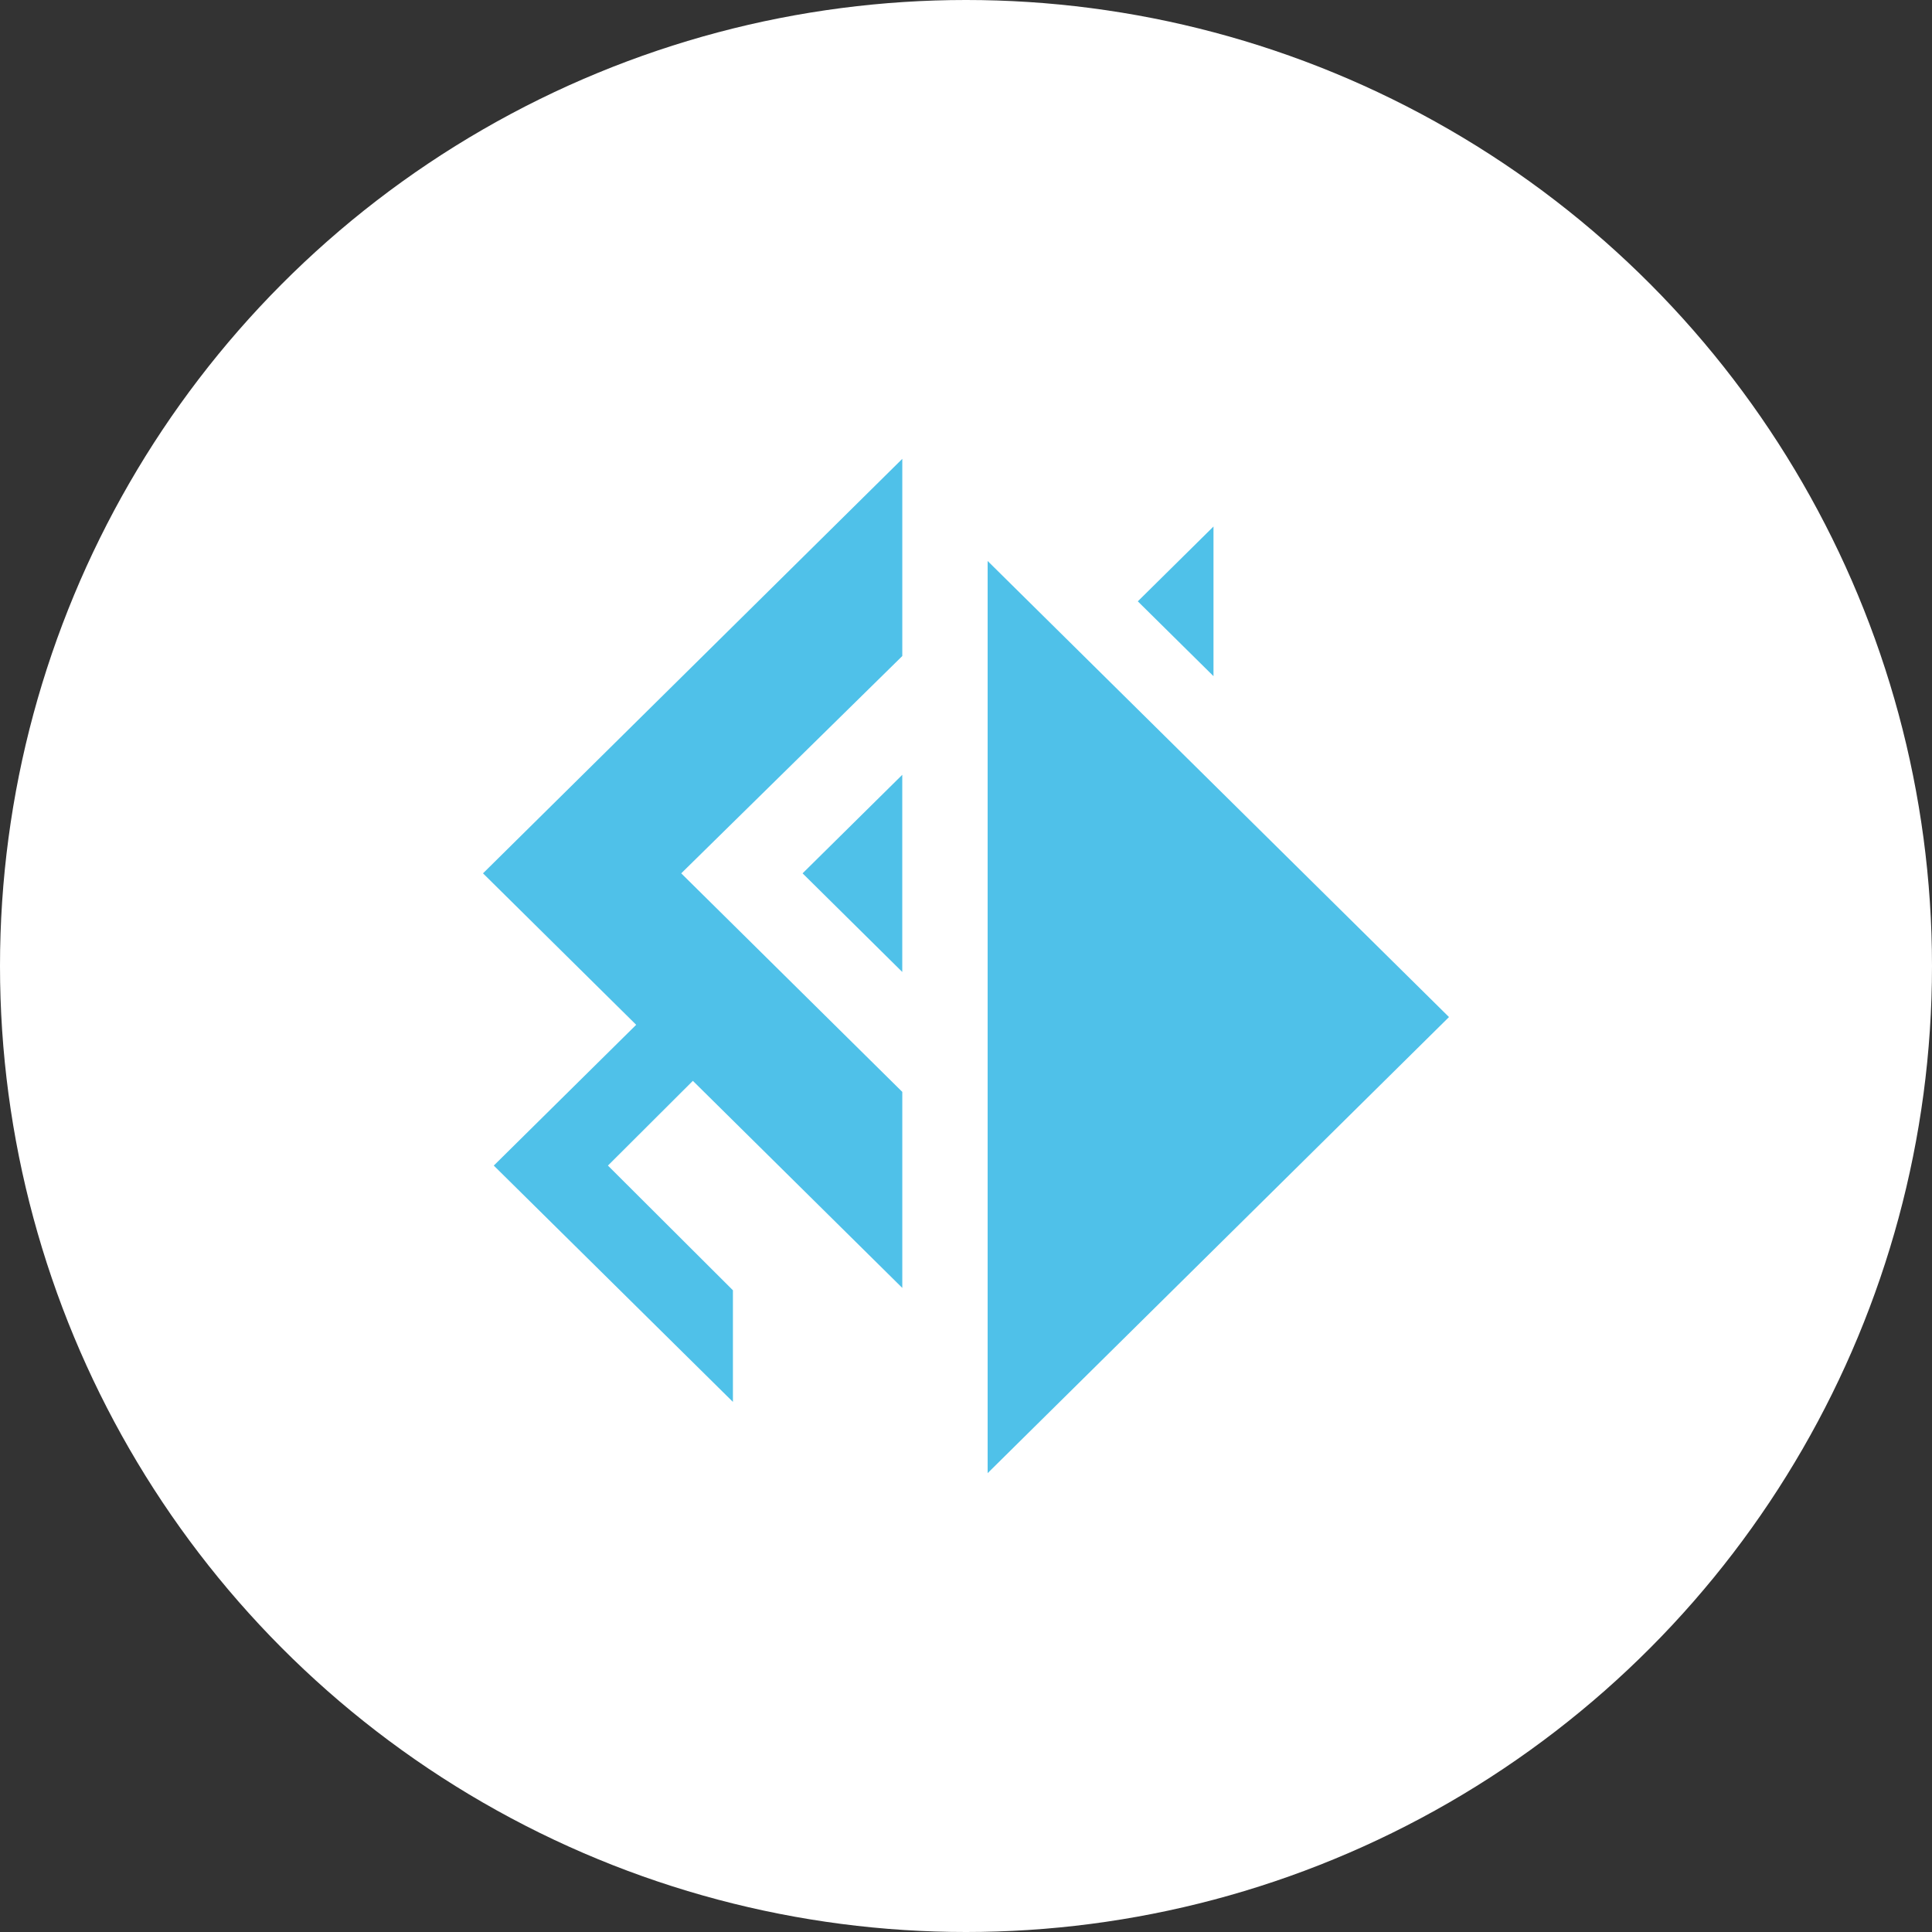
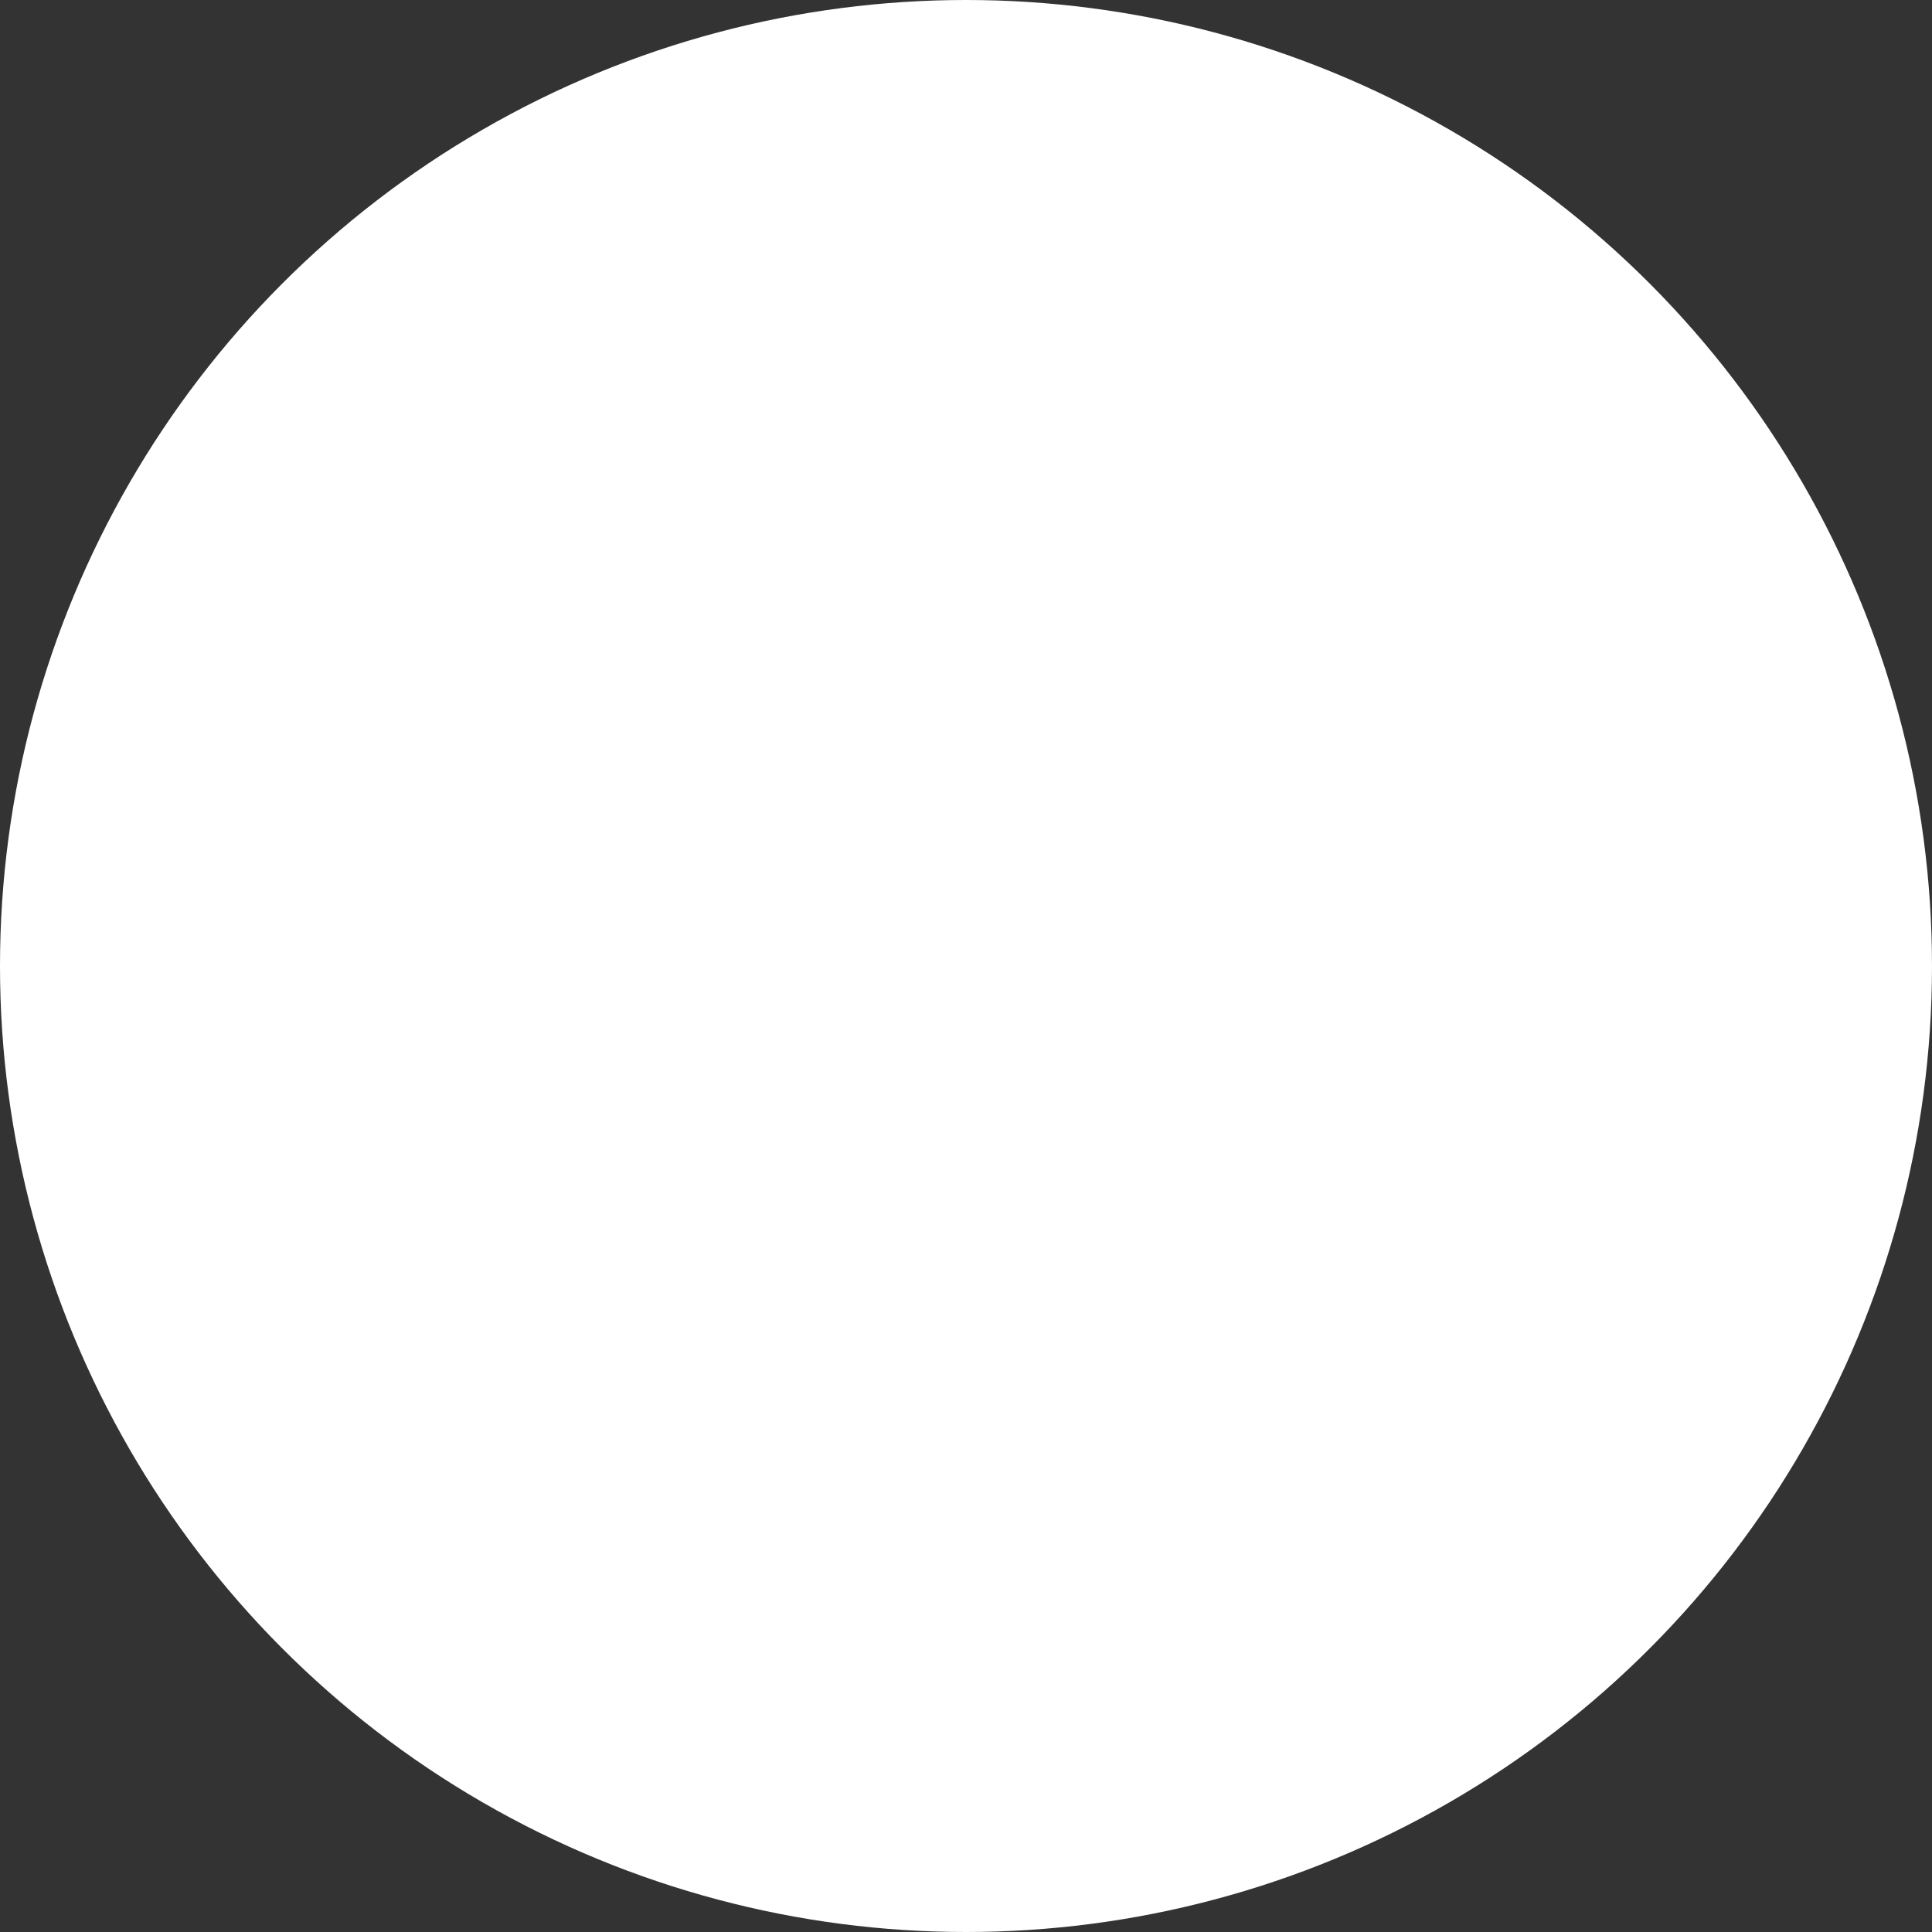
<svg xmlns="http://www.w3.org/2000/svg" width="80" height="80" viewBox="0 0 80 80" fill="none">
  <rect x="0" y="0" width="80" height="80" fill="#333333" stroke="none" />
  <circle cx="40" cy="40" r="40" fill="white" />
-   <path d="M40.896 23.229V61L60 42.114L40.896 23.229Z" fill="#4FC1E9" />
-   <path d="M37.362 53.33V45.213L28.208 36.163L37.362 27.165V19L20 36.163L37.362 53.33Z" fill="#4FC1E9" />
-   <path d="M30.349 58.05V53.428L25.173 48.264L30.349 43.1V38.475L20.446 48.264L30.349 58.05Z" fill="#4FC1E9" />
-   <path d="M37.361 40.247V32.083L33.233 36.163L37.361 40.247Z" fill="#4FC1E9" />
-   <path d="M50.248 27.998V21.802L47.114 24.9L50.248 27.998Z" fill="#4FC1E9" />
</svg>